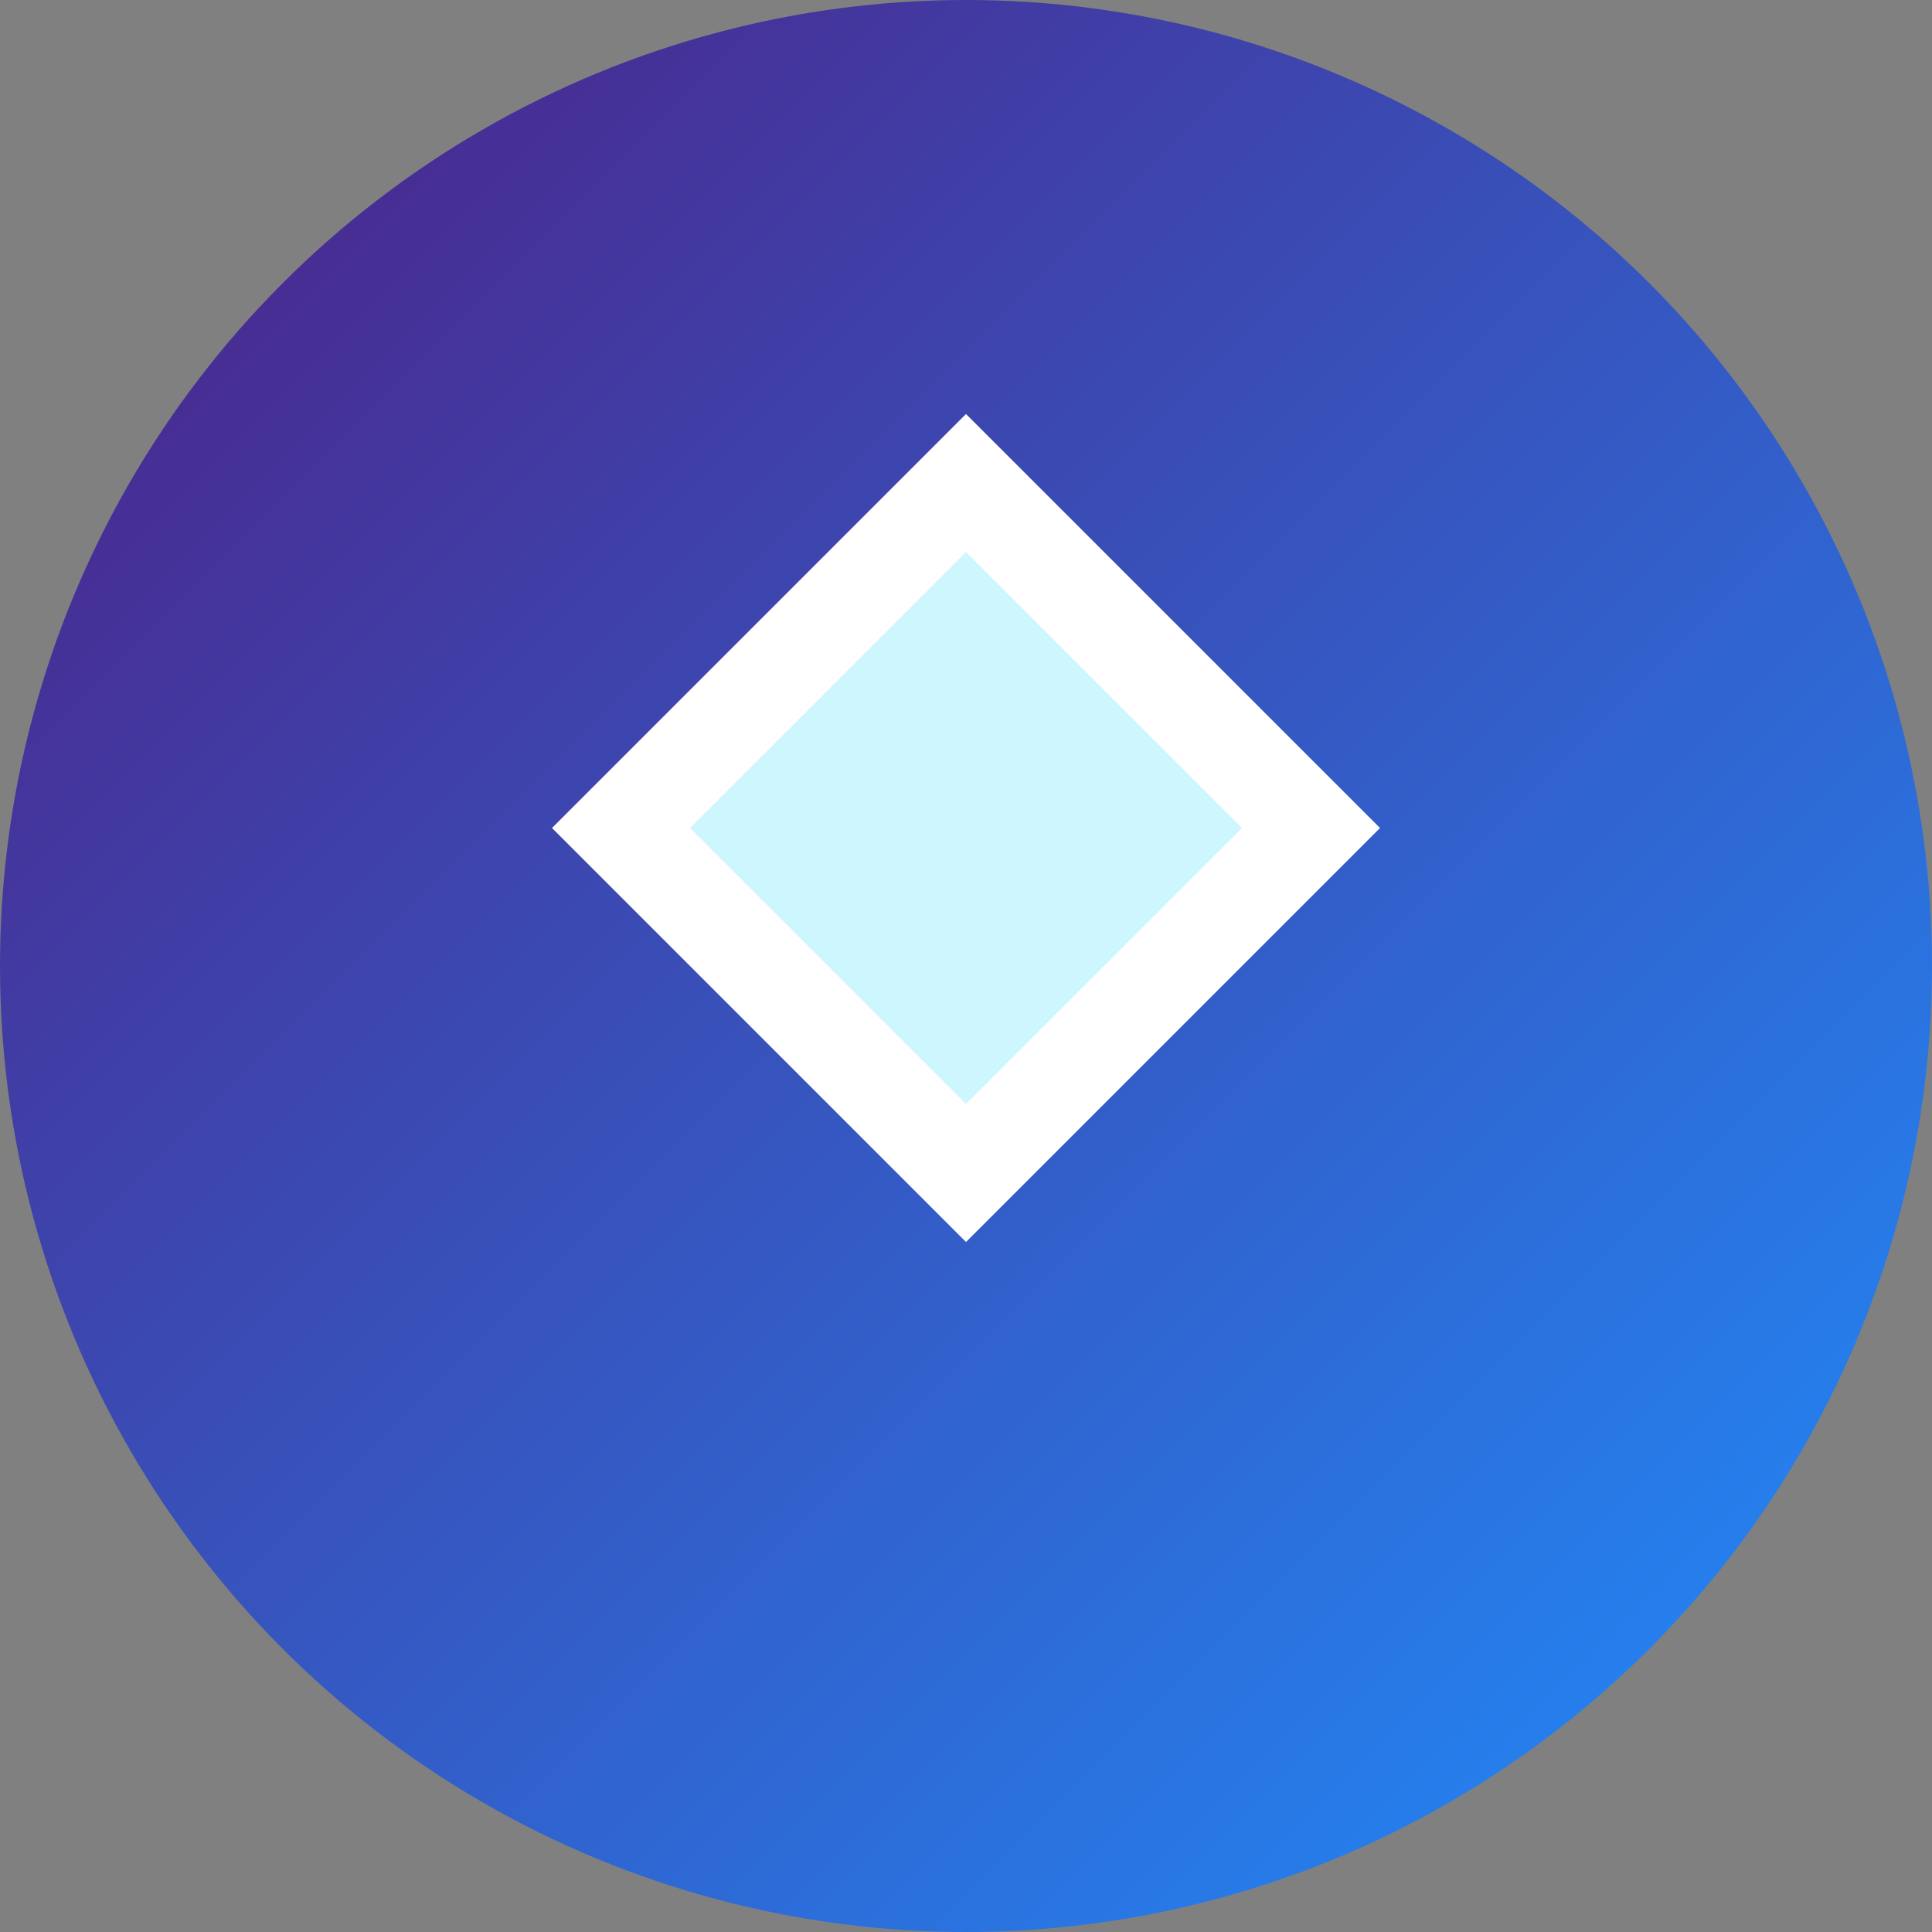
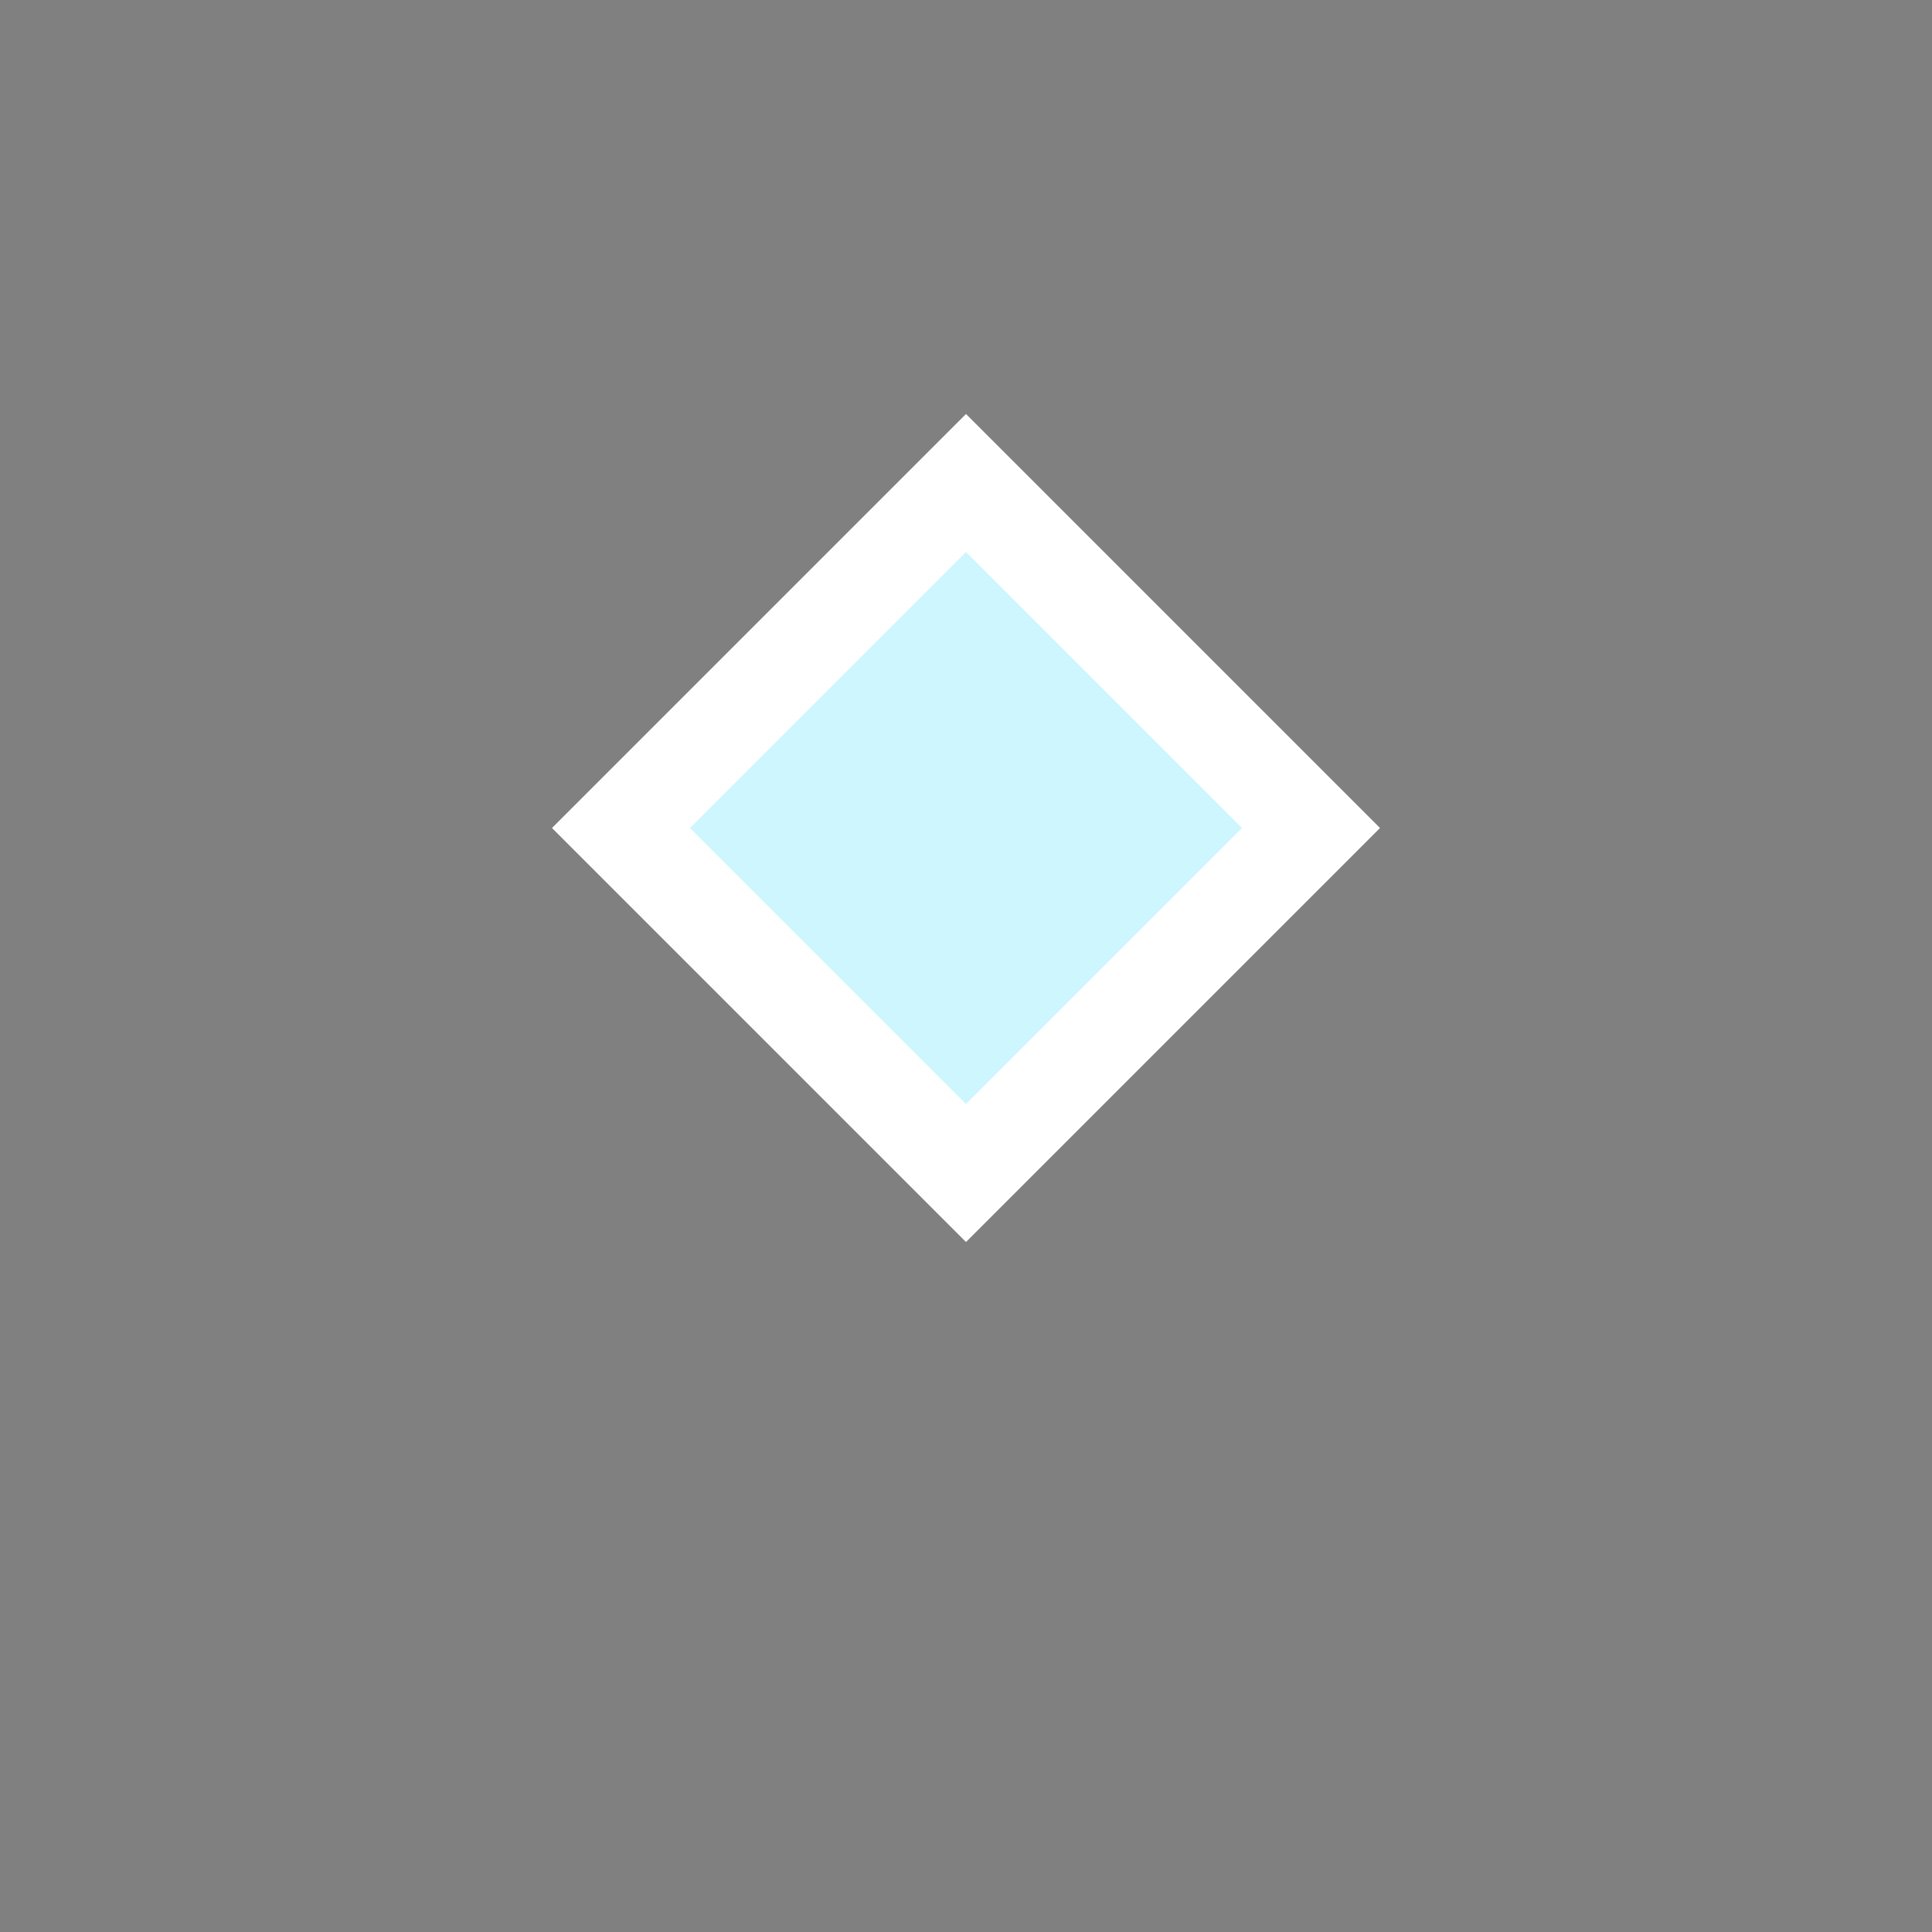
<svg xmlns="http://www.w3.org/2000/svg" width="70" height="70" viewBox="0 0 70 70">
  <rect x="0" y="0" width="70" height="70" fill="#808080" stroke="none" />
  <defs>
    <linearGradient id="gem-gradient" x1="0%" y1="0%" x2="100%" y2="100%">
      <stop offset="0%" stop-color="#4e1c81" />
      <stop offset="100%" stop-color="#1e90ff" />
    </linearGradient>
  </defs>
-   <circle cx="35" cy="35" r="35" fill="url(#gem-gradient)" />
  <path d="M35 15L50 30L35 45L20 30L35 15z" fill="#ffffff" />
  <path d="M35 20L45 30L35 40L25 30L35 20z" fill="#b9f2ff" fill-opacity="0.7" />
</svg>